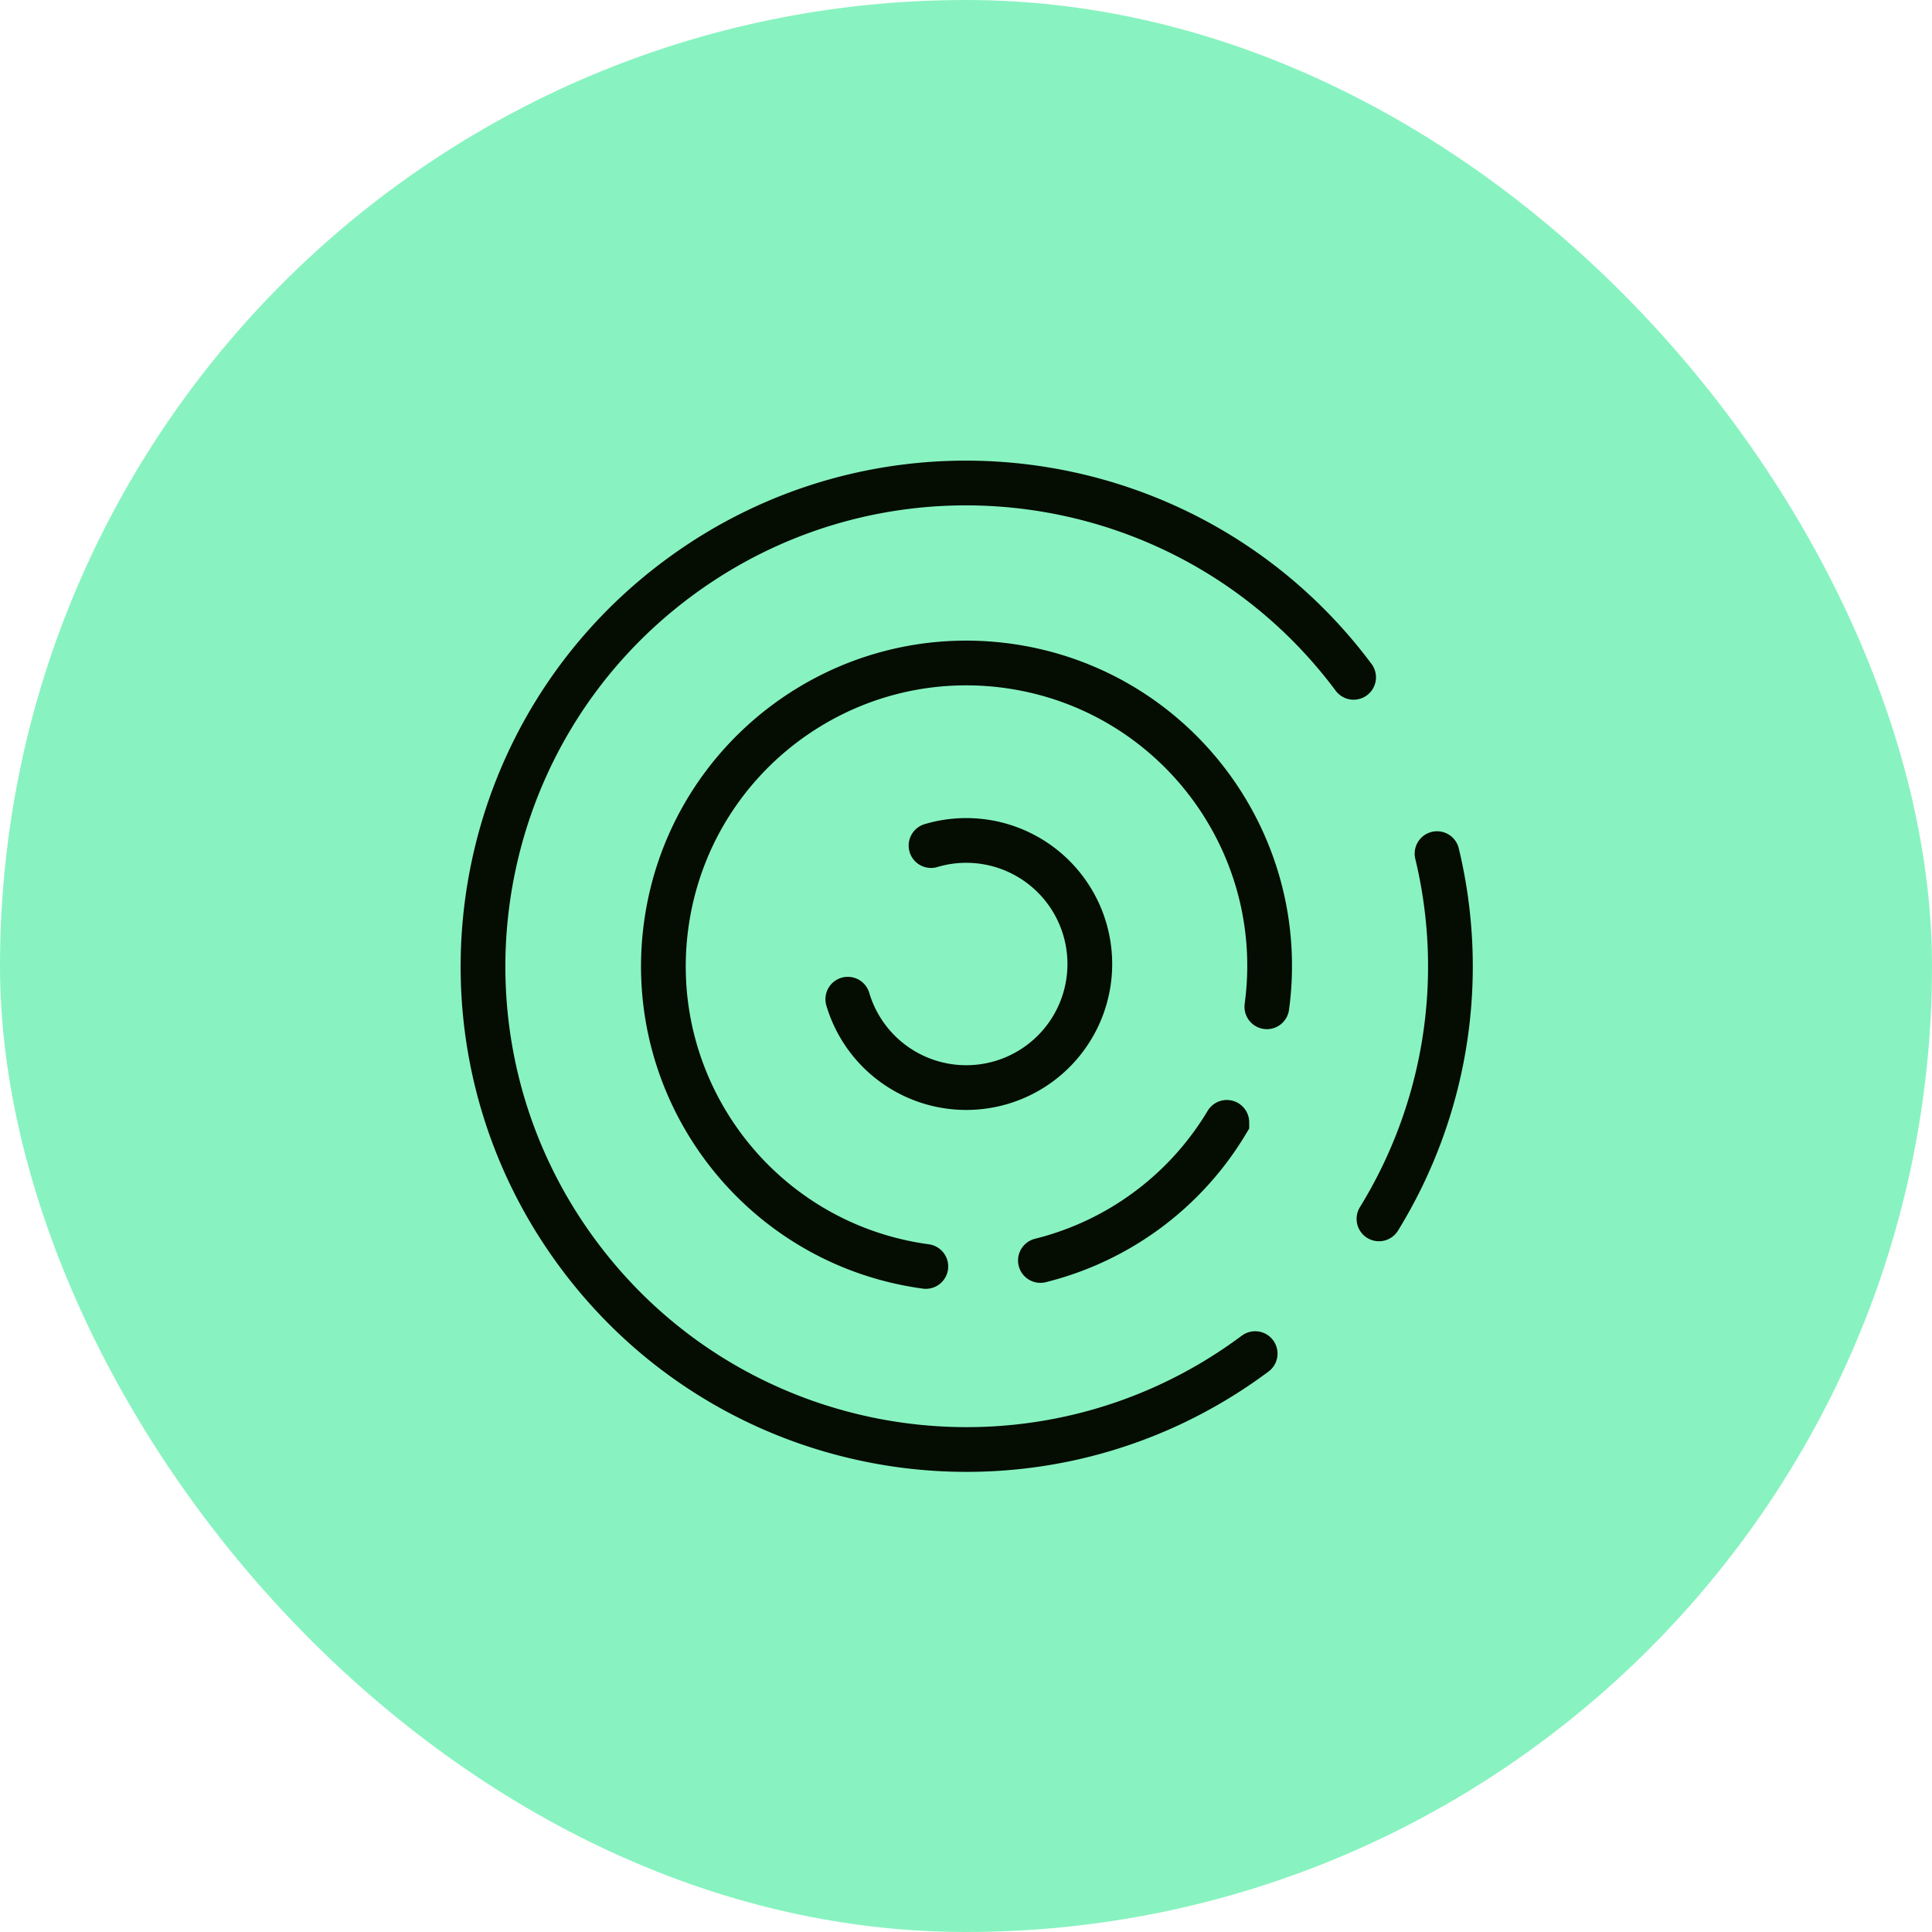
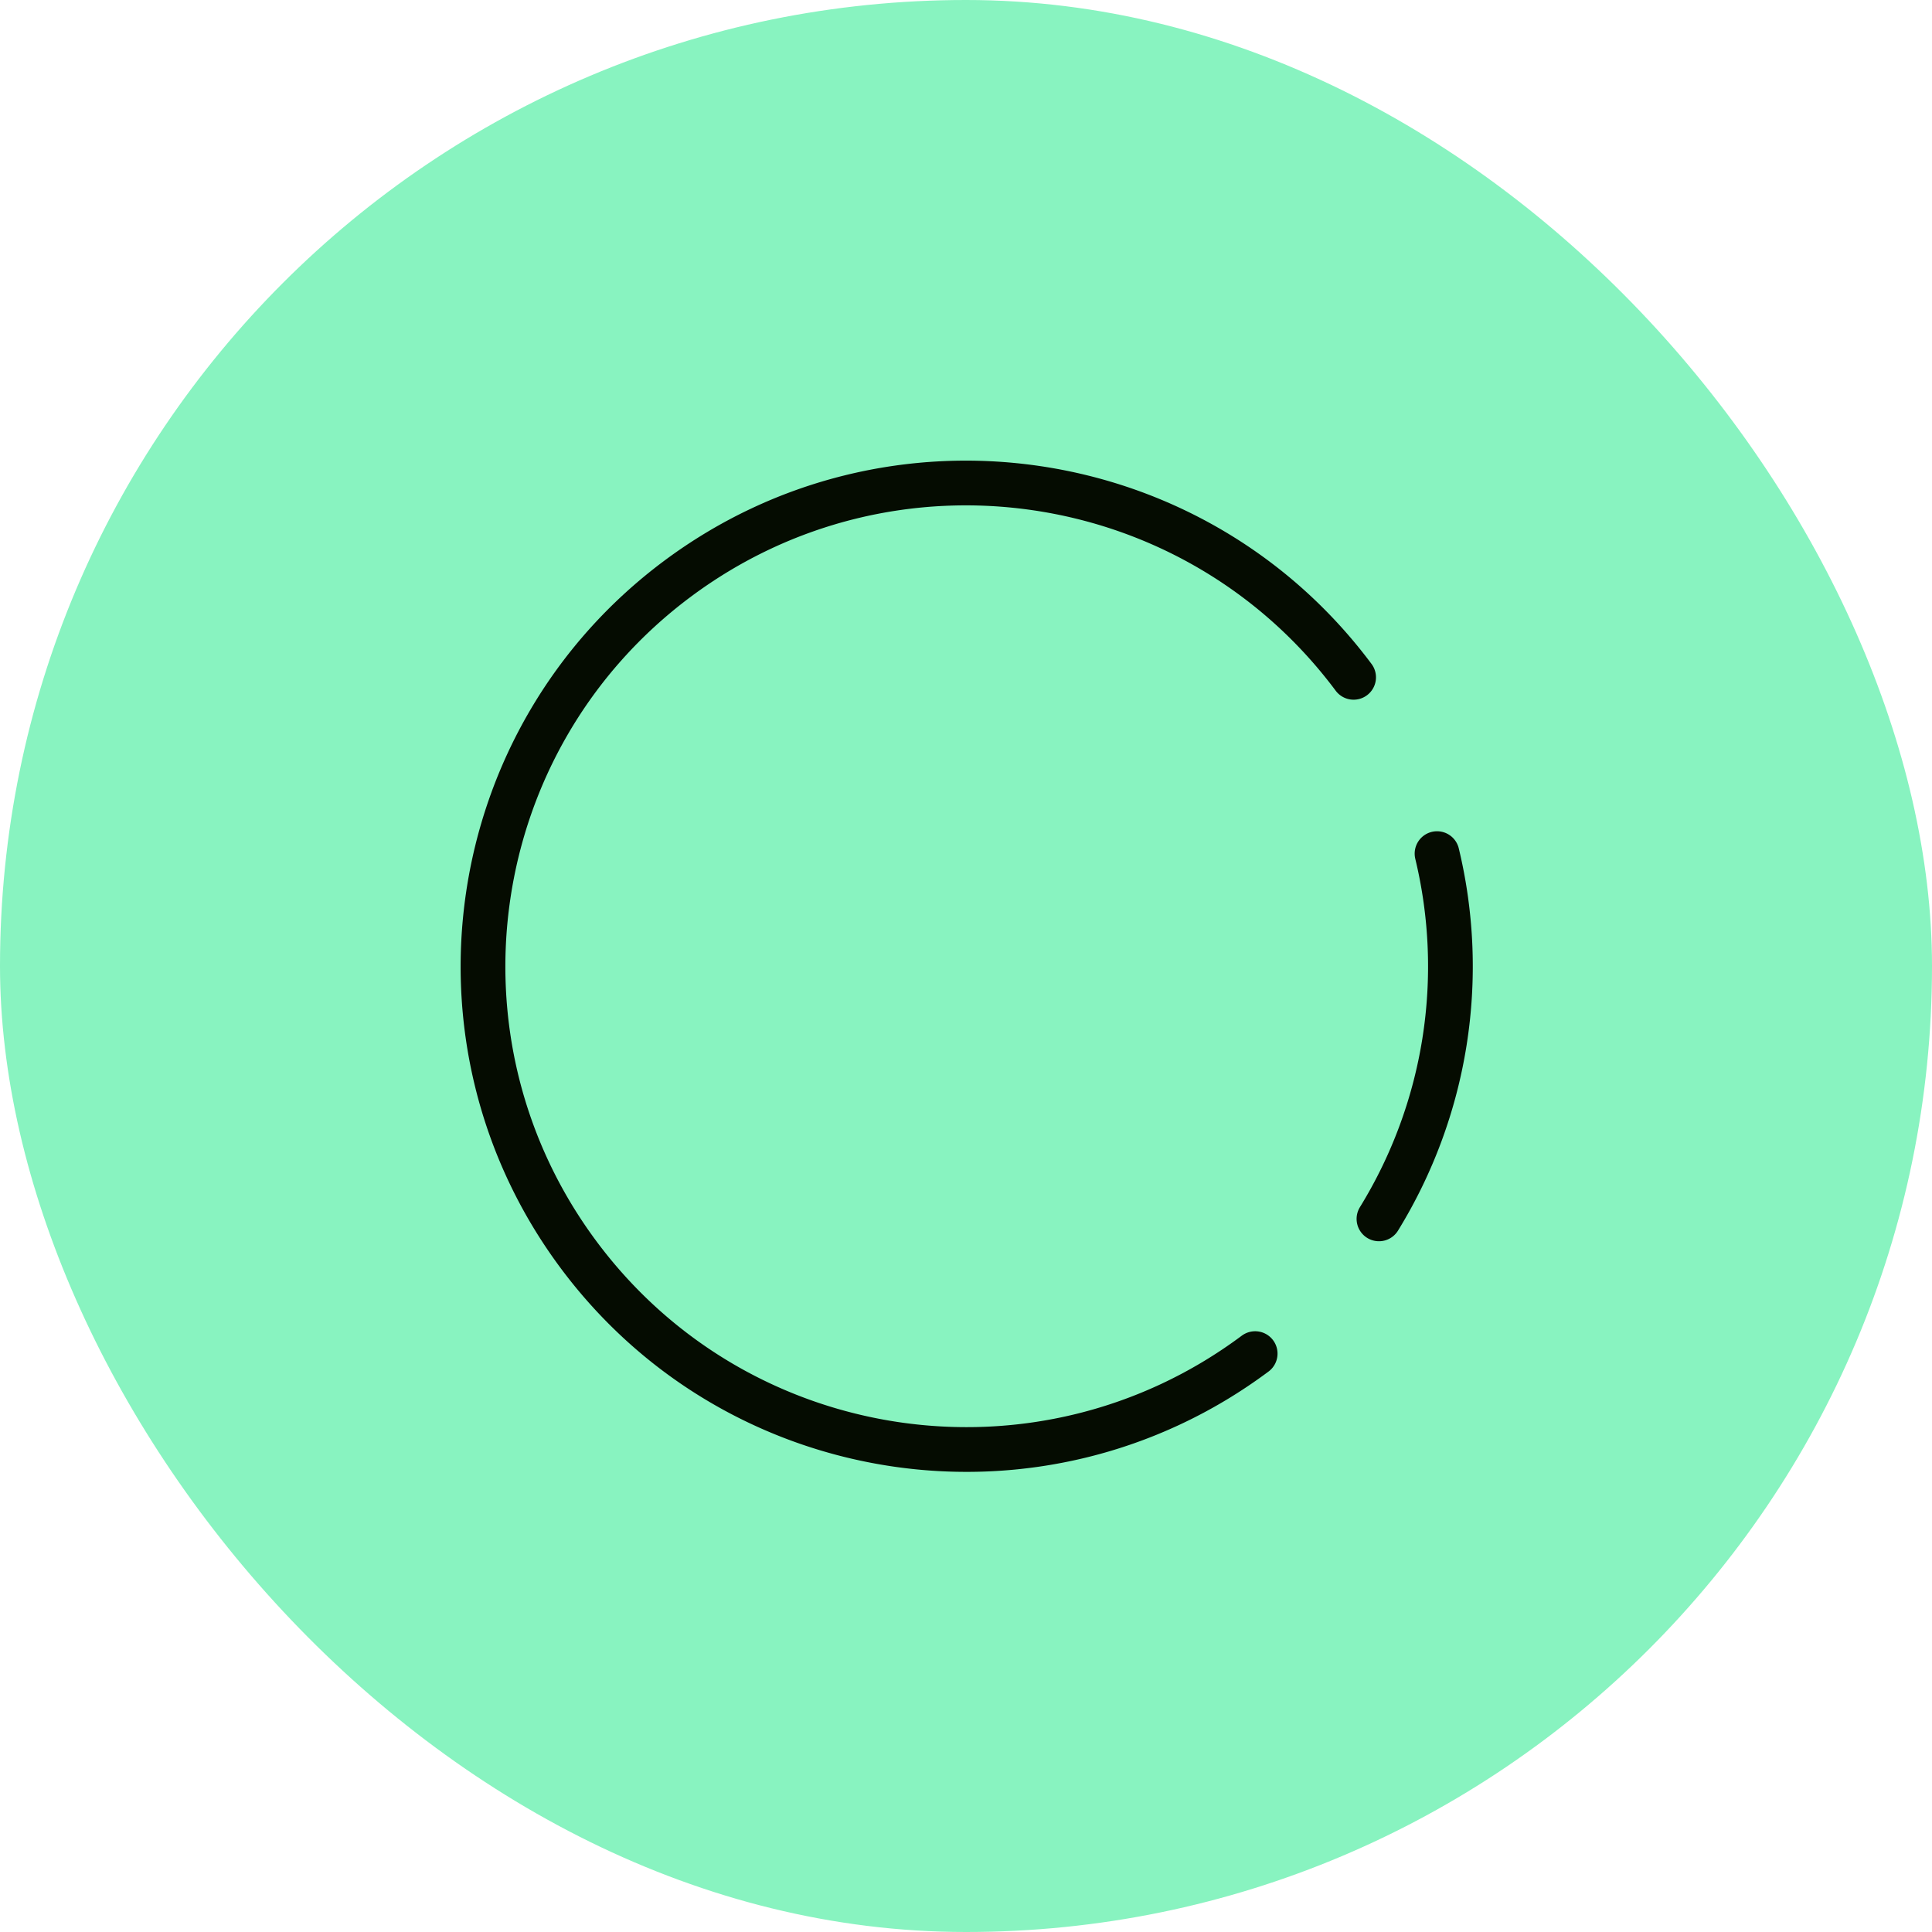
<svg xmlns="http://www.w3.org/2000/svg" width="72" height="72" viewBox="0 0 72 72" fill="none">
  <rect width="72" height="72" rx="36" fill="#88F3C0" />
  <path d="M46.776 50.445c-7.973 5.946-19.256 4.304-25.202-3.669-5.946-7.972-4.303-19.256 3.668-25.202 7.973-5.946 19.257-4.303 25.203 3.668m3.109 6.57a17.95 17.95 0 01-2.164 13.612" stroke="#050C01" stroke-width="1.667" stroke-miterlimit="10" stroke-linecap="round" />
-   <path d="M34.503 47.197c-6.181-.838-10.514-6.527-9.677-12.71.837-6.18 6.527-10.513 12.709-9.676 6.181.837 10.514 6.527 9.677 12.709m-1.492 4.307a11.266 11.266 0 01-6.947 5.147m-4.076-15.462a4.605 4.605 0 11-3.102 5.725" stroke="#050C01" stroke-width="1.667" stroke-miterlimit="10" stroke-linecap="round" />
</svg>